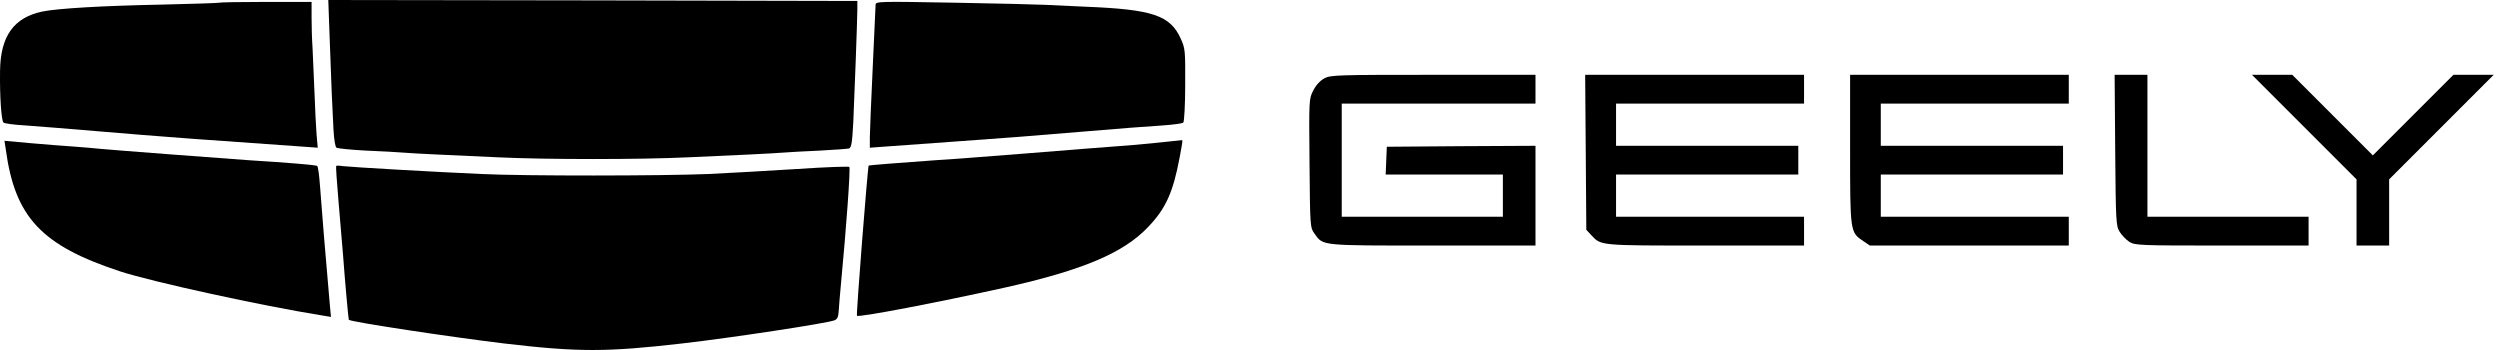
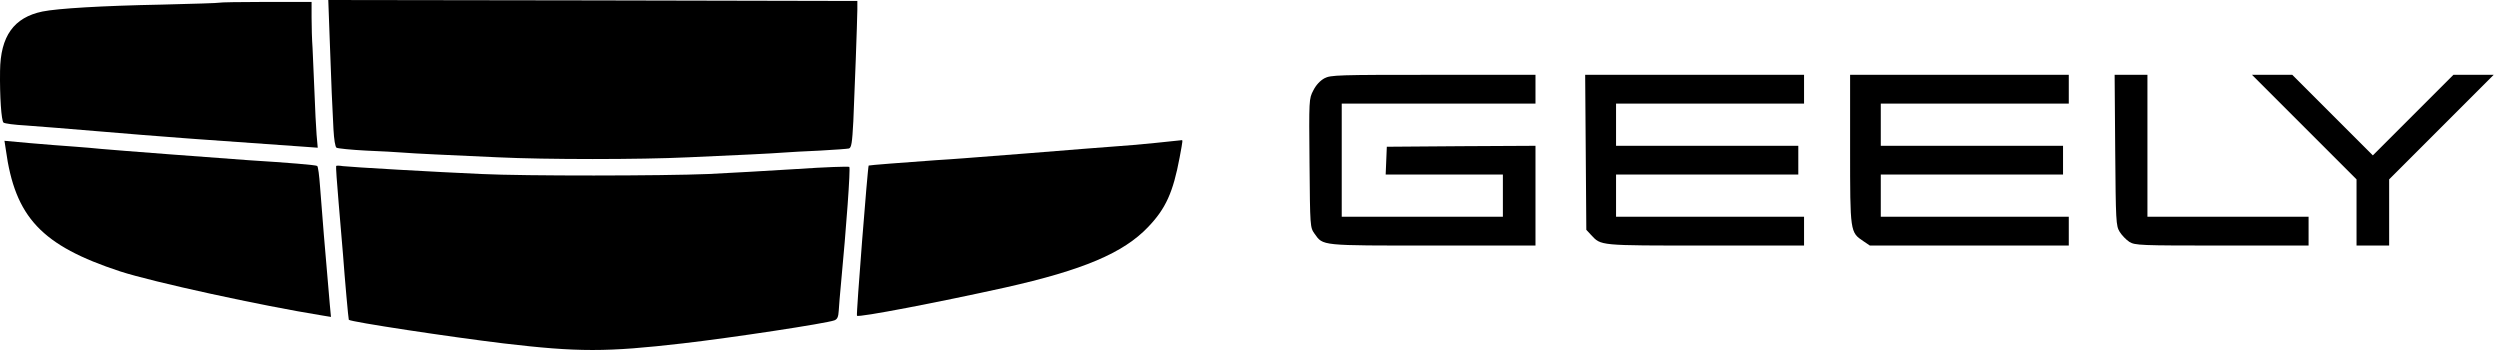
<svg xmlns="http://www.w3.org/2000/svg" viewBox="0 0 150 21" fill="none">
  <path d="M19.777 2.21C19.823 3.43 19.881 4.949 19.904 5.583C19.939 6.216 19.985 7.194 20.008 7.758C20.042 8.368 20.111 8.817 20.192 8.863C20.272 8.909 21.067 8.99 21.964 9.036C22.851 9.07 23.817 9.128 24.105 9.151C24.393 9.174 25.302 9.231 26.119 9.266C26.948 9.3 28.628 9.381 29.86 9.438C32.749 9.577 38.366 9.577 41.313 9.438C42.579 9.381 44.259 9.3 45.053 9.266C45.847 9.231 46.757 9.174 47.068 9.151C47.39 9.128 48.345 9.07 49.197 9.036C50.049 8.99 50.831 8.932 50.935 8.909C51.085 8.863 51.131 8.587 51.2 7.275C51.28 5.513 51.43 1.381 51.441 0.576V0.058L35.569 0.023L19.697 0L19.777 2.21Z" fill="#000000" />
  <path d="M13.159 0.161C13.136 0.184 11.582 0.23 9.718 0.276C6.115 0.345 3.456 0.507 2.547 0.691C0.832 1.048 0.026 2.164 0.003 4.259C-0.02 5.801 0.084 7.251 0.21 7.355C0.279 7.413 0.878 7.493 1.546 7.528C2.213 7.574 4.204 7.735 5.977 7.884C7.749 8.034 9.614 8.184 10.12 8.218C10.627 8.264 11.375 8.31 11.79 8.345C12.572 8.402 16.9 8.713 18.27 8.805L19.064 8.863L18.995 8.08C18.96 7.654 18.903 6.503 18.868 5.525C18.822 4.547 18.776 3.349 18.753 2.878C18.718 2.406 18.695 1.588 18.695 1.059V0.115H15.956C14.448 0.115 13.182 0.138 13.159 0.161Z" fill="#000000" />
-   <path d="M52.535 0.299C52.535 0.414 52.454 2.118 52.362 4.086C52.27 6.043 52.19 7.93 52.19 8.253V8.863L52.972 8.805C53.398 8.771 55.194 8.644 56.966 8.517C61.144 8.218 61.098 8.218 65.138 7.884C67.037 7.723 69.109 7.562 69.742 7.528C70.375 7.482 70.939 7.413 70.997 7.355C71.054 7.309 71.112 6.285 71.112 5.099C71.123 3.05 71.112 2.901 70.847 2.325C70.214 0.921 69.167 0.564 65.138 0.403C64.194 0.357 63.078 0.311 62.664 0.288C62.249 0.265 59.809 0.207 57.231 0.161C52.661 0.081 52.535 0.081 52.535 0.299Z" fill="#000000" />
  <path d="M79.468 4.696C79.215 4.834 78.962 5.099 78.801 5.421C78.536 5.928 78.536 5.962 78.571 9.784C78.605 13.616 78.605 13.639 78.87 14.019C79.399 14.756 79.181 14.733 85.972 14.733H92.129V11.74V8.748L87.675 8.771L83.209 8.805L83.175 9.634L83.14 10.474H86.662H90.173V11.74V13.006H85.338H80.504V9.611V6.215H86.317H92.129V5.352V4.489H85.995C80.286 4.489 79.837 4.5 79.468 4.696Z" fill="#000000" />
  <path d="M95.145 9.139L95.179 13.789L95.467 14.1C96.077 14.744 95.893 14.733 102.316 14.733H108.243V13.87V13.006H102.603H96.963V11.74V10.474H102.431H107.898V9.611V8.748H102.431H96.963V7.482V6.215H102.603H108.243V5.352V4.489H101.683H95.11L95.145 9.139Z" fill="#000000" />
  <path d="M111.006 8.943C111.006 13.927 111.006 13.939 111.8 14.468L112.191 14.733H118.153H124.127V13.87V13.006H118.487H112.847V11.74V10.474H118.314H123.782V9.611V8.748H118.314H112.847V7.482V6.216H118.487H124.127V5.352V4.489H117.566H111.006V8.943Z" fill="#000000" />
  <path d="M126.912 9.001C126.947 13.283 126.958 13.547 127.177 13.904C127.304 14.111 127.569 14.388 127.764 14.514C128.109 14.721 128.386 14.733 133.324 14.733H138.515V13.87V13.006H133.68H128.846V8.748V4.489H127.856H126.878L126.912 9.001Z" fill="#000000" />
  <path d="M138.261 7.631L141.392 10.762V12.753V14.733H142.37H143.349V12.753V10.762L146.48 7.631L149.622 4.489H148.413H147.205L144.788 6.906L142.37 9.323L139.953 6.906L137.536 4.489H136.328H135.119L138.261 7.631Z" fill="#000000" />
  <path d="M0.349 8.978C0.901 13.041 2.49 14.733 7.22 16.287C9.177 16.92 15.645 18.336 19.363 18.934L19.858 19.015L19.789 18.278C19.547 15.55 19.271 12.189 19.202 11.188C19.156 10.543 19.087 9.979 19.029 9.956C18.949 9.899 17.303 9.761 14.897 9.611C13.551 9.519 6.748 9.001 6.035 8.932C5.747 8.897 5.022 8.84 4.423 8.794C3.825 8.759 2.639 8.656 1.799 8.587L0.268 8.448L0.349 8.978Z" fill="#000000" />
  <path d="M69.328 8.575C68.522 8.655 67.383 8.759 66.796 8.793C66.197 8.84 65.461 8.897 65.138 8.92C64.367 8.989 58.911 9.415 57.83 9.496C57.358 9.53 56.609 9.588 56.16 9.611C54.215 9.749 52.144 9.91 52.12 9.933C52.063 10.002 51.361 18.899 51.418 18.945C51.522 19.06 56.299 18.14 60.304 17.253C64.977 16.206 67.406 15.181 68.891 13.616C69.95 12.511 70.387 11.533 70.778 9.45C70.985 8.333 70.974 8.402 70.87 8.414C70.813 8.425 70.122 8.494 69.328 8.575Z" fill="#000000" />
  <path d="M20.169 9.956C20.146 9.979 20.215 10.98 20.318 12.166C20.422 13.352 20.537 14.767 20.583 15.308C20.687 16.747 20.905 19.164 20.928 19.187C21.032 19.314 27.052 20.223 30.206 20.603C34.683 21.132 36.386 21.132 40.967 20.603C43.96 20.258 49.554 19.406 50.06 19.222C50.244 19.153 50.302 19.015 50.325 18.635C50.337 18.358 50.406 17.61 50.463 16.977C50.774 13.708 51.039 10.083 50.958 10.014C50.912 9.979 49.496 10.025 47.816 10.14C46.135 10.244 43.753 10.382 42.521 10.44C39.724 10.555 31.506 10.566 28.882 10.44C26.212 10.325 21.02 10.025 20.572 9.968C20.376 9.933 20.192 9.933 20.169 9.956Z" fill="#000000" />
</svg>